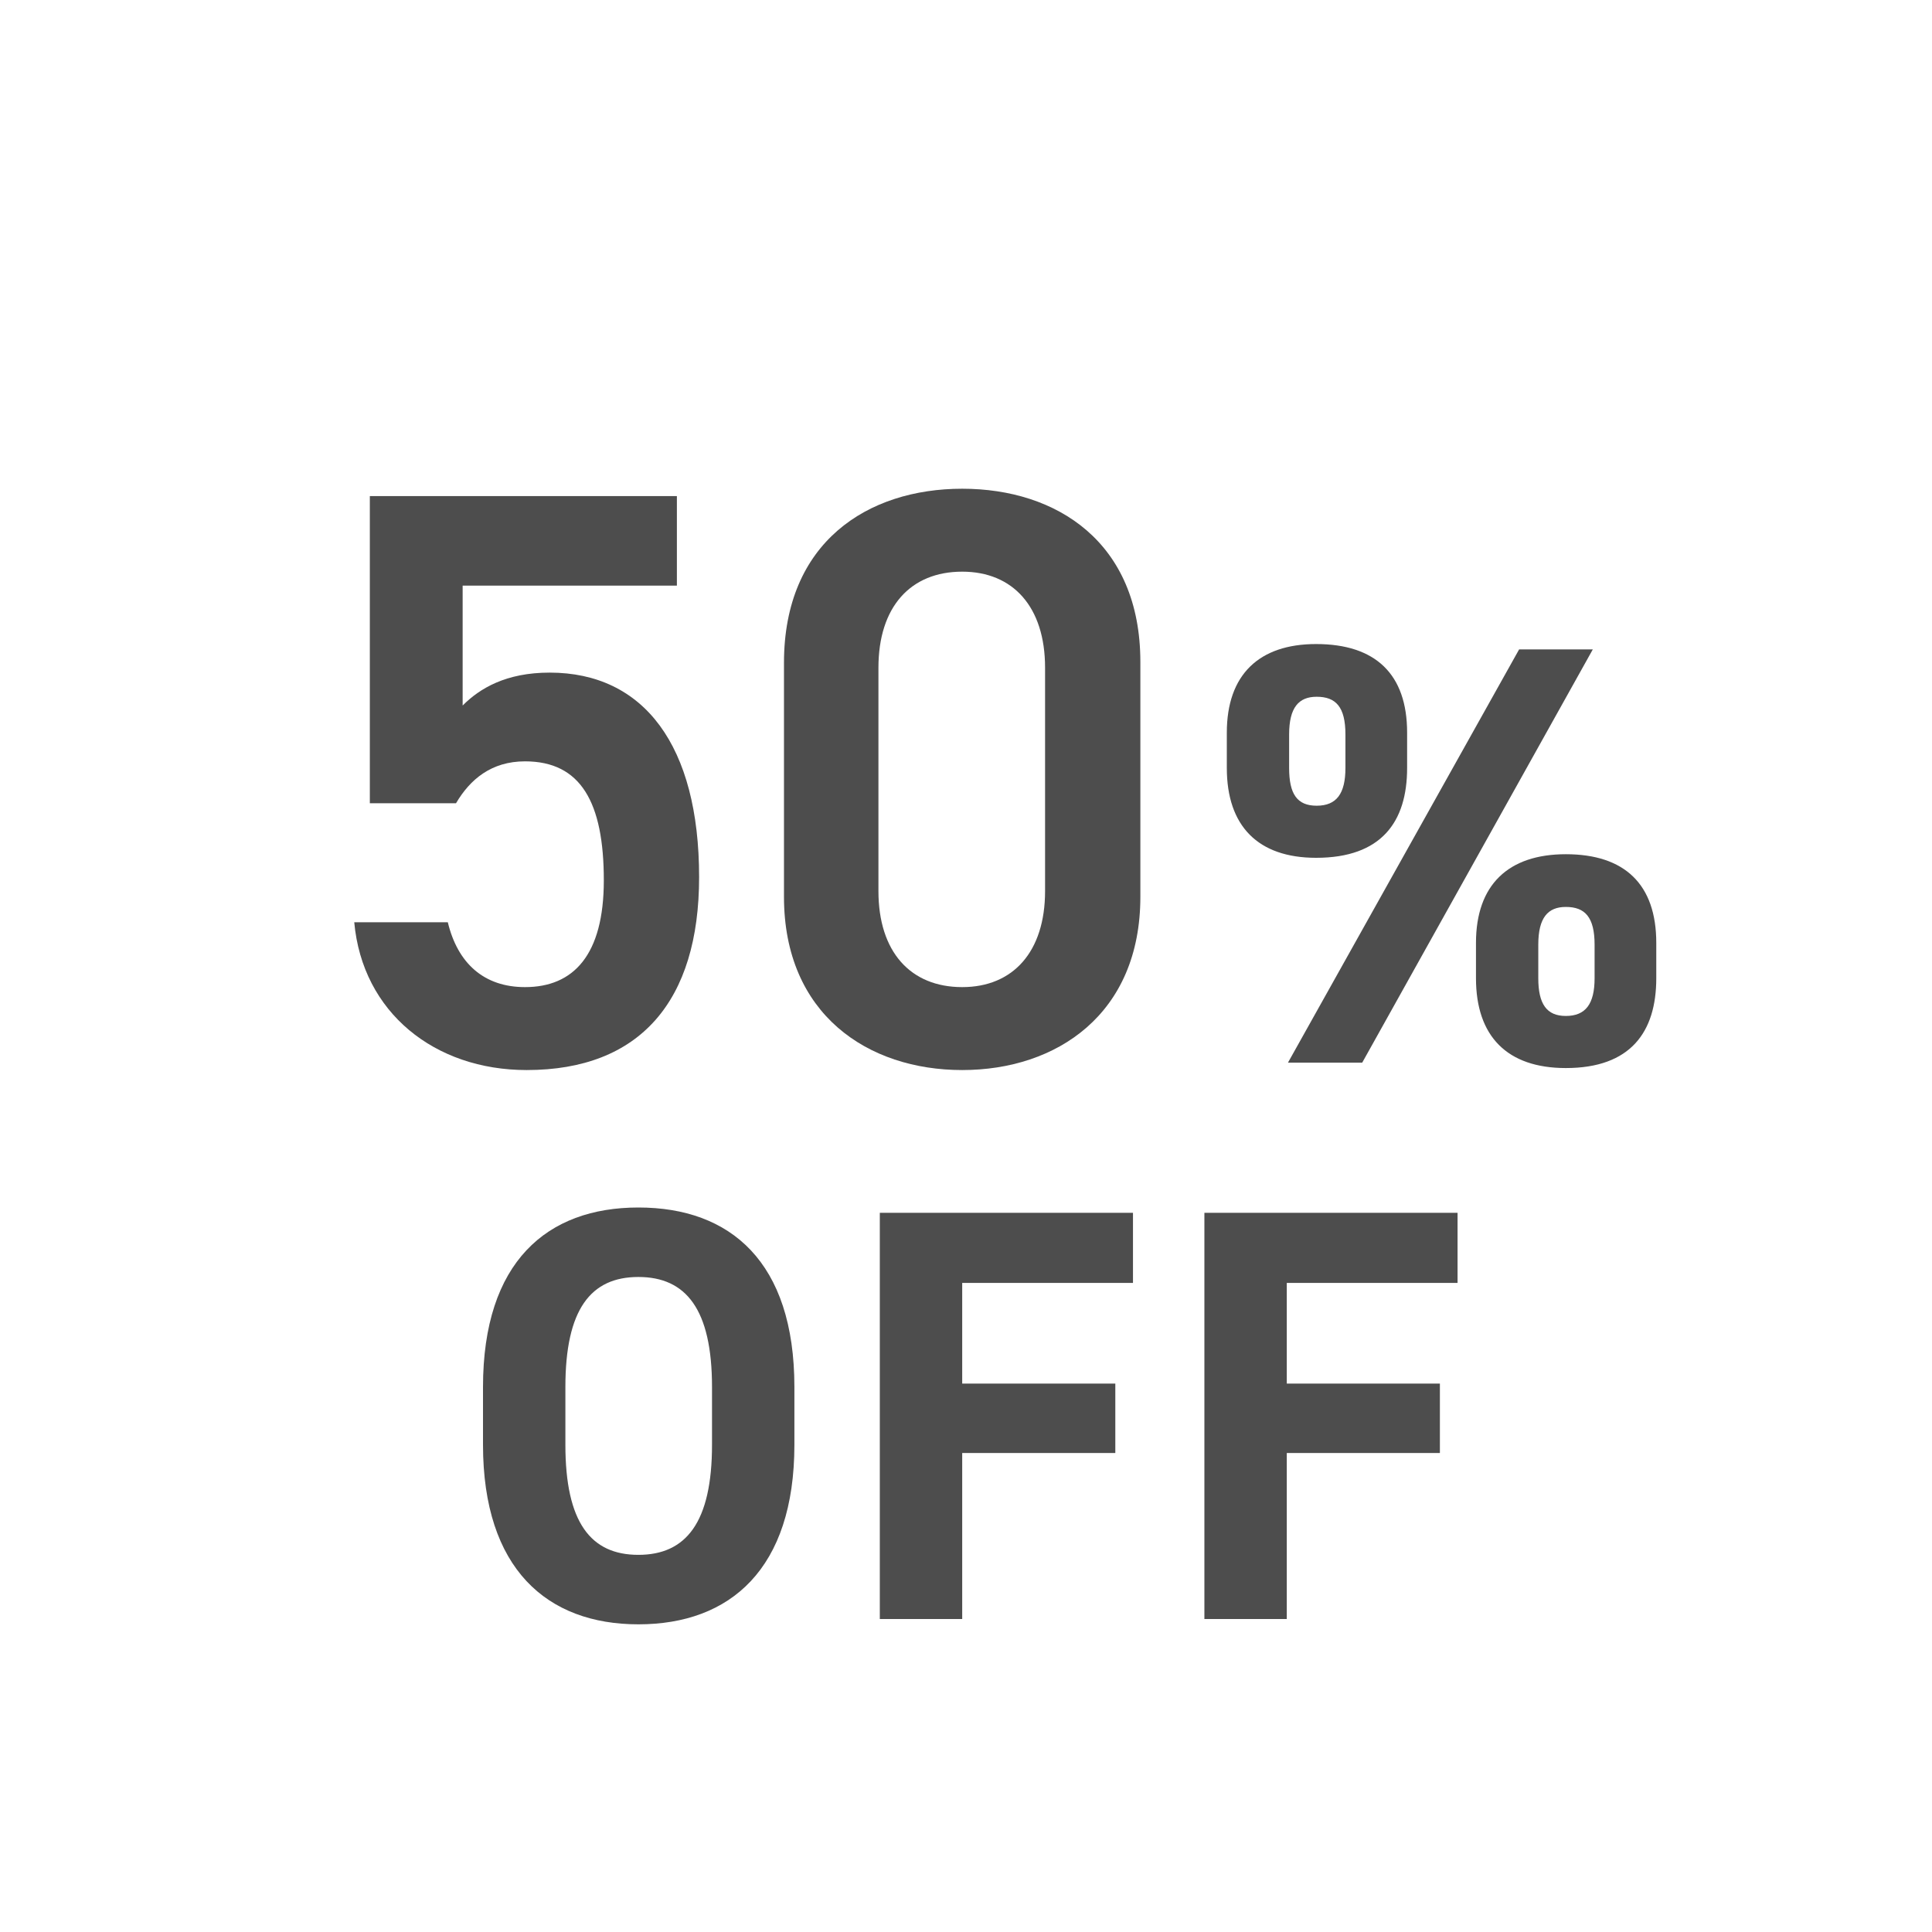
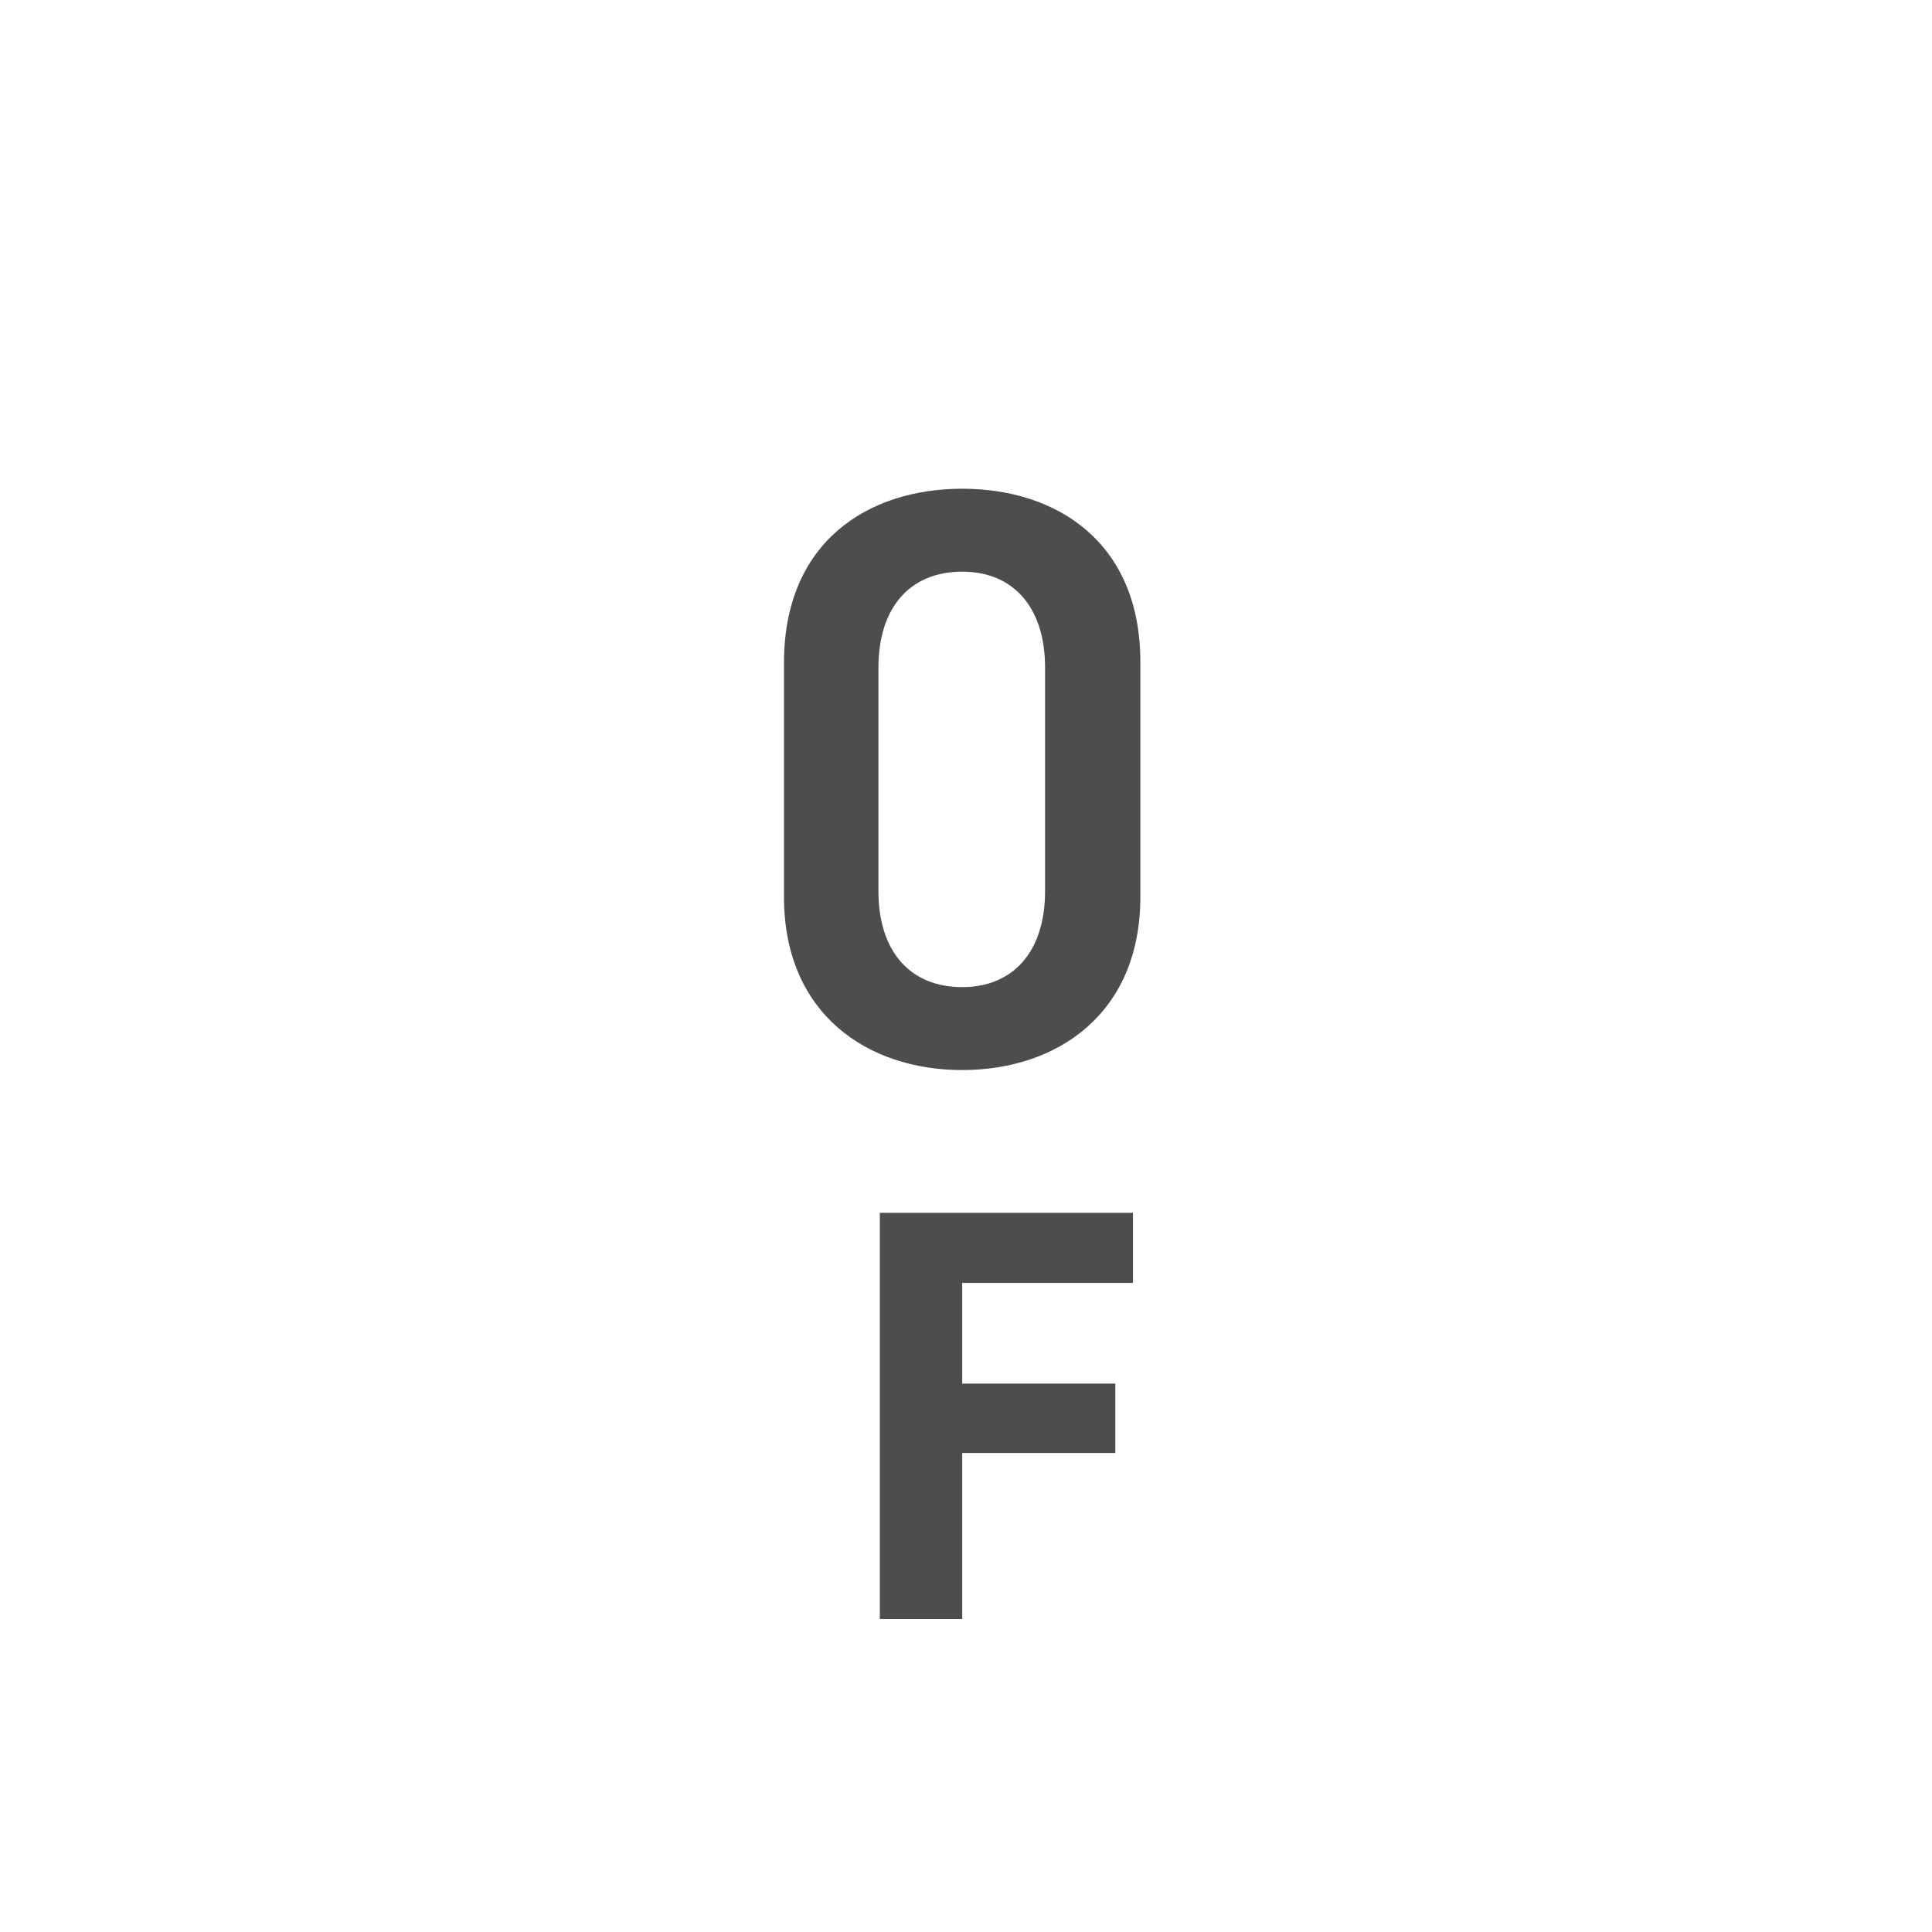
<svg xmlns="http://www.w3.org/2000/svg" width="28" height="28" viewBox="0 0 28 28" fill="none">
  <path d="M16.527 12.997C16.527 14.699 15.313 15.508 13.945 15.508C12.576 15.508 11.362 14.699 11.362 12.997V9.606C11.362 7.856 12.576 7.083 13.945 7.083C15.313 7.083 16.527 7.856 16.527 9.594V12.997ZM15.146 9.677C15.146 8.796 14.682 8.285 13.945 8.285C13.195 8.285 12.731 8.796 12.731 9.677V12.914C12.731 13.794 13.195 14.306 13.945 14.306C14.682 14.306 15.146 13.794 15.146 12.914V9.677Z" fill="#4D4D4D" />
-   <path d="M7.609 11.034C7.121 11.034 6.812 11.296 6.609 11.641H5.36V7.19H9.81V8.487H6.705V10.225C6.954 9.975 7.335 9.748 7.966 9.748C9.334 9.748 10.132 10.808 10.132 12.712C10.132 14.508 9.275 15.508 7.633 15.508C6.3 15.508 5.253 14.675 5.134 13.366H6.49C6.633 13.961 7.014 14.306 7.609 14.306C8.311 14.306 8.751 13.842 8.751 12.759C8.751 11.629 8.418 11.034 7.609 11.034Z" fill="#4D4D4D" />
-   <path d="M22.016 9.412H23.084L19.742 15.401H18.666L22.016 9.412ZM24.004 13.665V14.177C24.004 14.958 23.631 15.479 22.693 15.479C21.843 15.479 21.391 15.019 21.391 14.177V13.665C21.391 12.823 21.86 12.38 22.693 12.38C23.544 12.38 24.004 12.814 24.004 13.665ZM22.693 14.724C22.98 14.724 23.11 14.55 23.11 14.177V13.691C23.11 13.292 22.971 13.144 22.693 13.144C22.433 13.144 22.294 13.3 22.294 13.691V14.177C22.294 14.55 22.415 14.724 22.693 14.724ZM20.393 10.618V11.13C20.393 11.912 20.02 12.432 19.074 12.432C18.232 12.432 17.78 11.972 17.78 11.13V10.618C17.78 9.776 18.249 9.334 19.074 9.334C19.933 9.334 20.393 9.768 20.393 10.618ZM19.082 11.677C19.369 11.677 19.499 11.504 19.499 11.13V10.644C19.499 10.245 19.36 10.098 19.082 10.098C18.822 10.098 18.683 10.254 18.683 10.644V11.13C18.683 11.504 18.796 11.677 19.082 11.677Z" fill="#4D4D4D" />
-   <path d="M17.455 17.577H21.124V18.593H18.649V20.052H20.868V21.058H18.649V23.464H17.455V17.577Z" fill="#4D4D4D" />
  <path d="M12.751 17.577H16.42V18.593H13.945V20.052H16.164V21.058H13.945V23.464H12.751V17.577Z" fill="#4D4D4D" />
-   <path d="M11.513 20.938C11.513 22.738 10.583 23.541 9.252 23.541C7.93 23.541 7 22.738 7 20.938V20.102C7 18.285 7.93 17.5 9.252 17.5C10.583 17.5 11.513 18.285 11.513 20.102V20.938ZM8.194 20.102V20.938C8.194 22.064 8.561 22.534 9.252 22.534C9.943 22.534 10.319 22.064 10.319 20.938V20.102C10.319 18.976 9.943 18.507 9.252 18.507C8.561 18.507 8.194 18.976 8.194 20.102Z" fill="#4D4D4D" />
</svg>